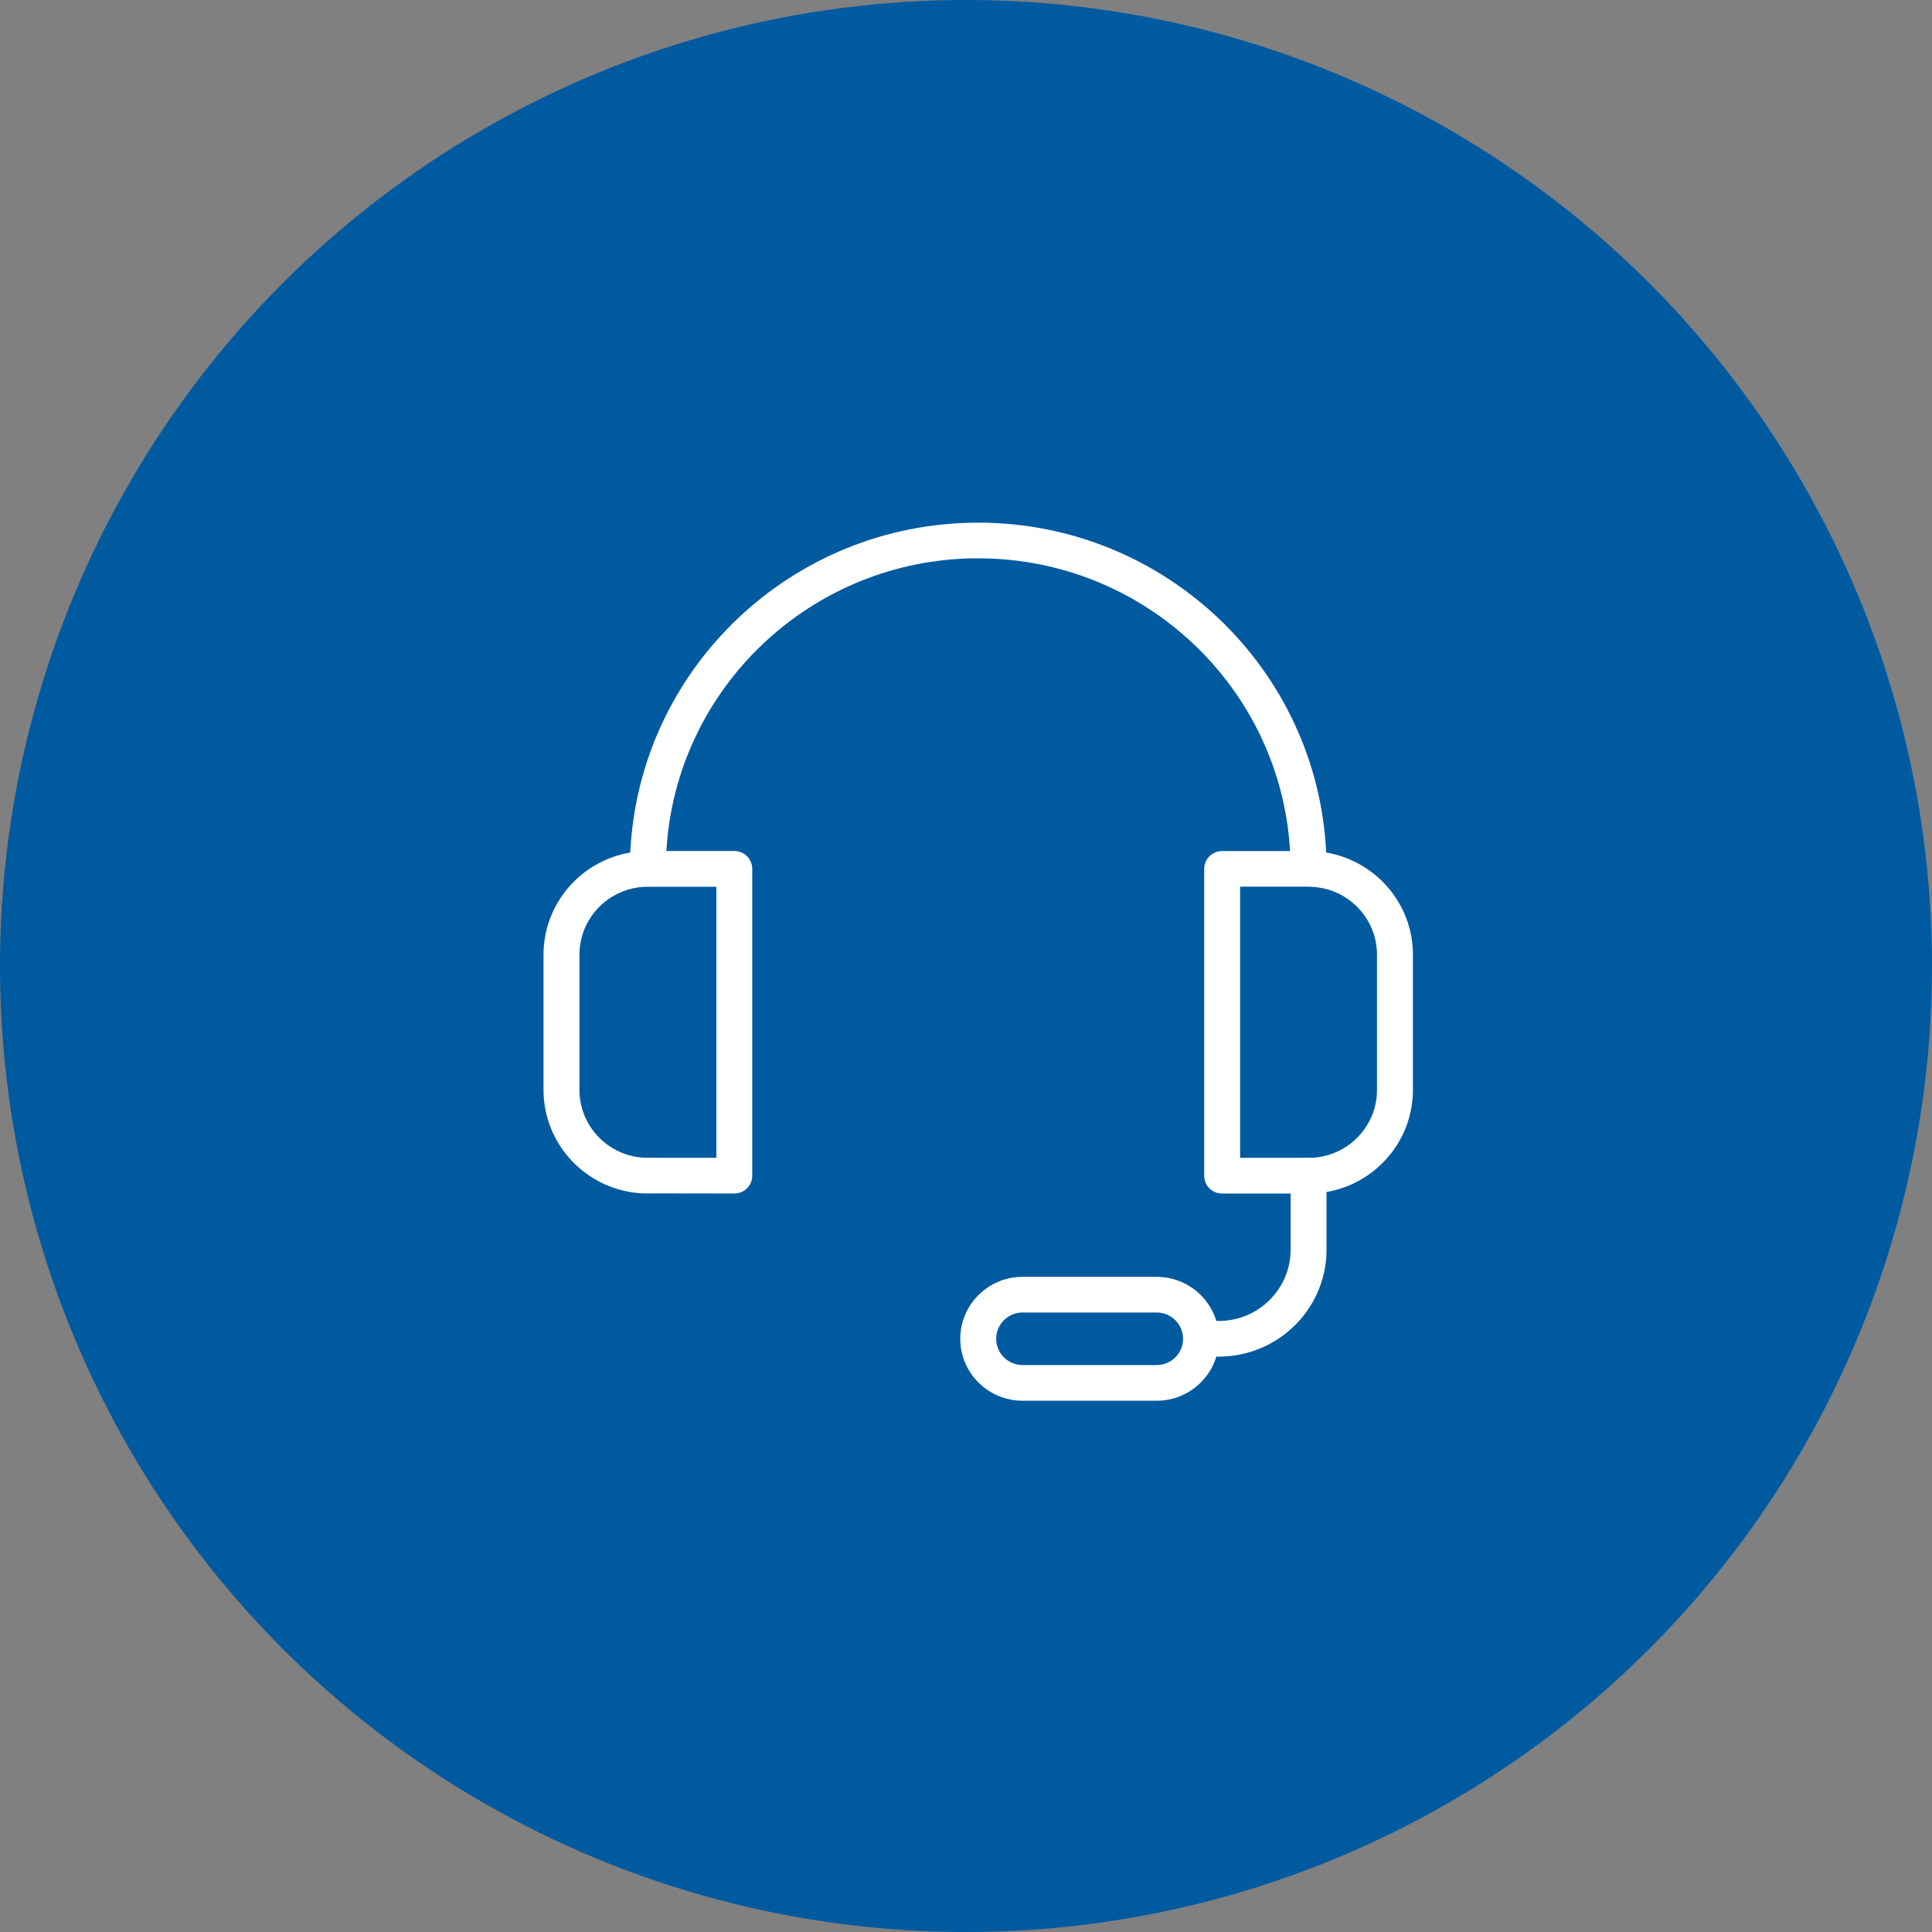
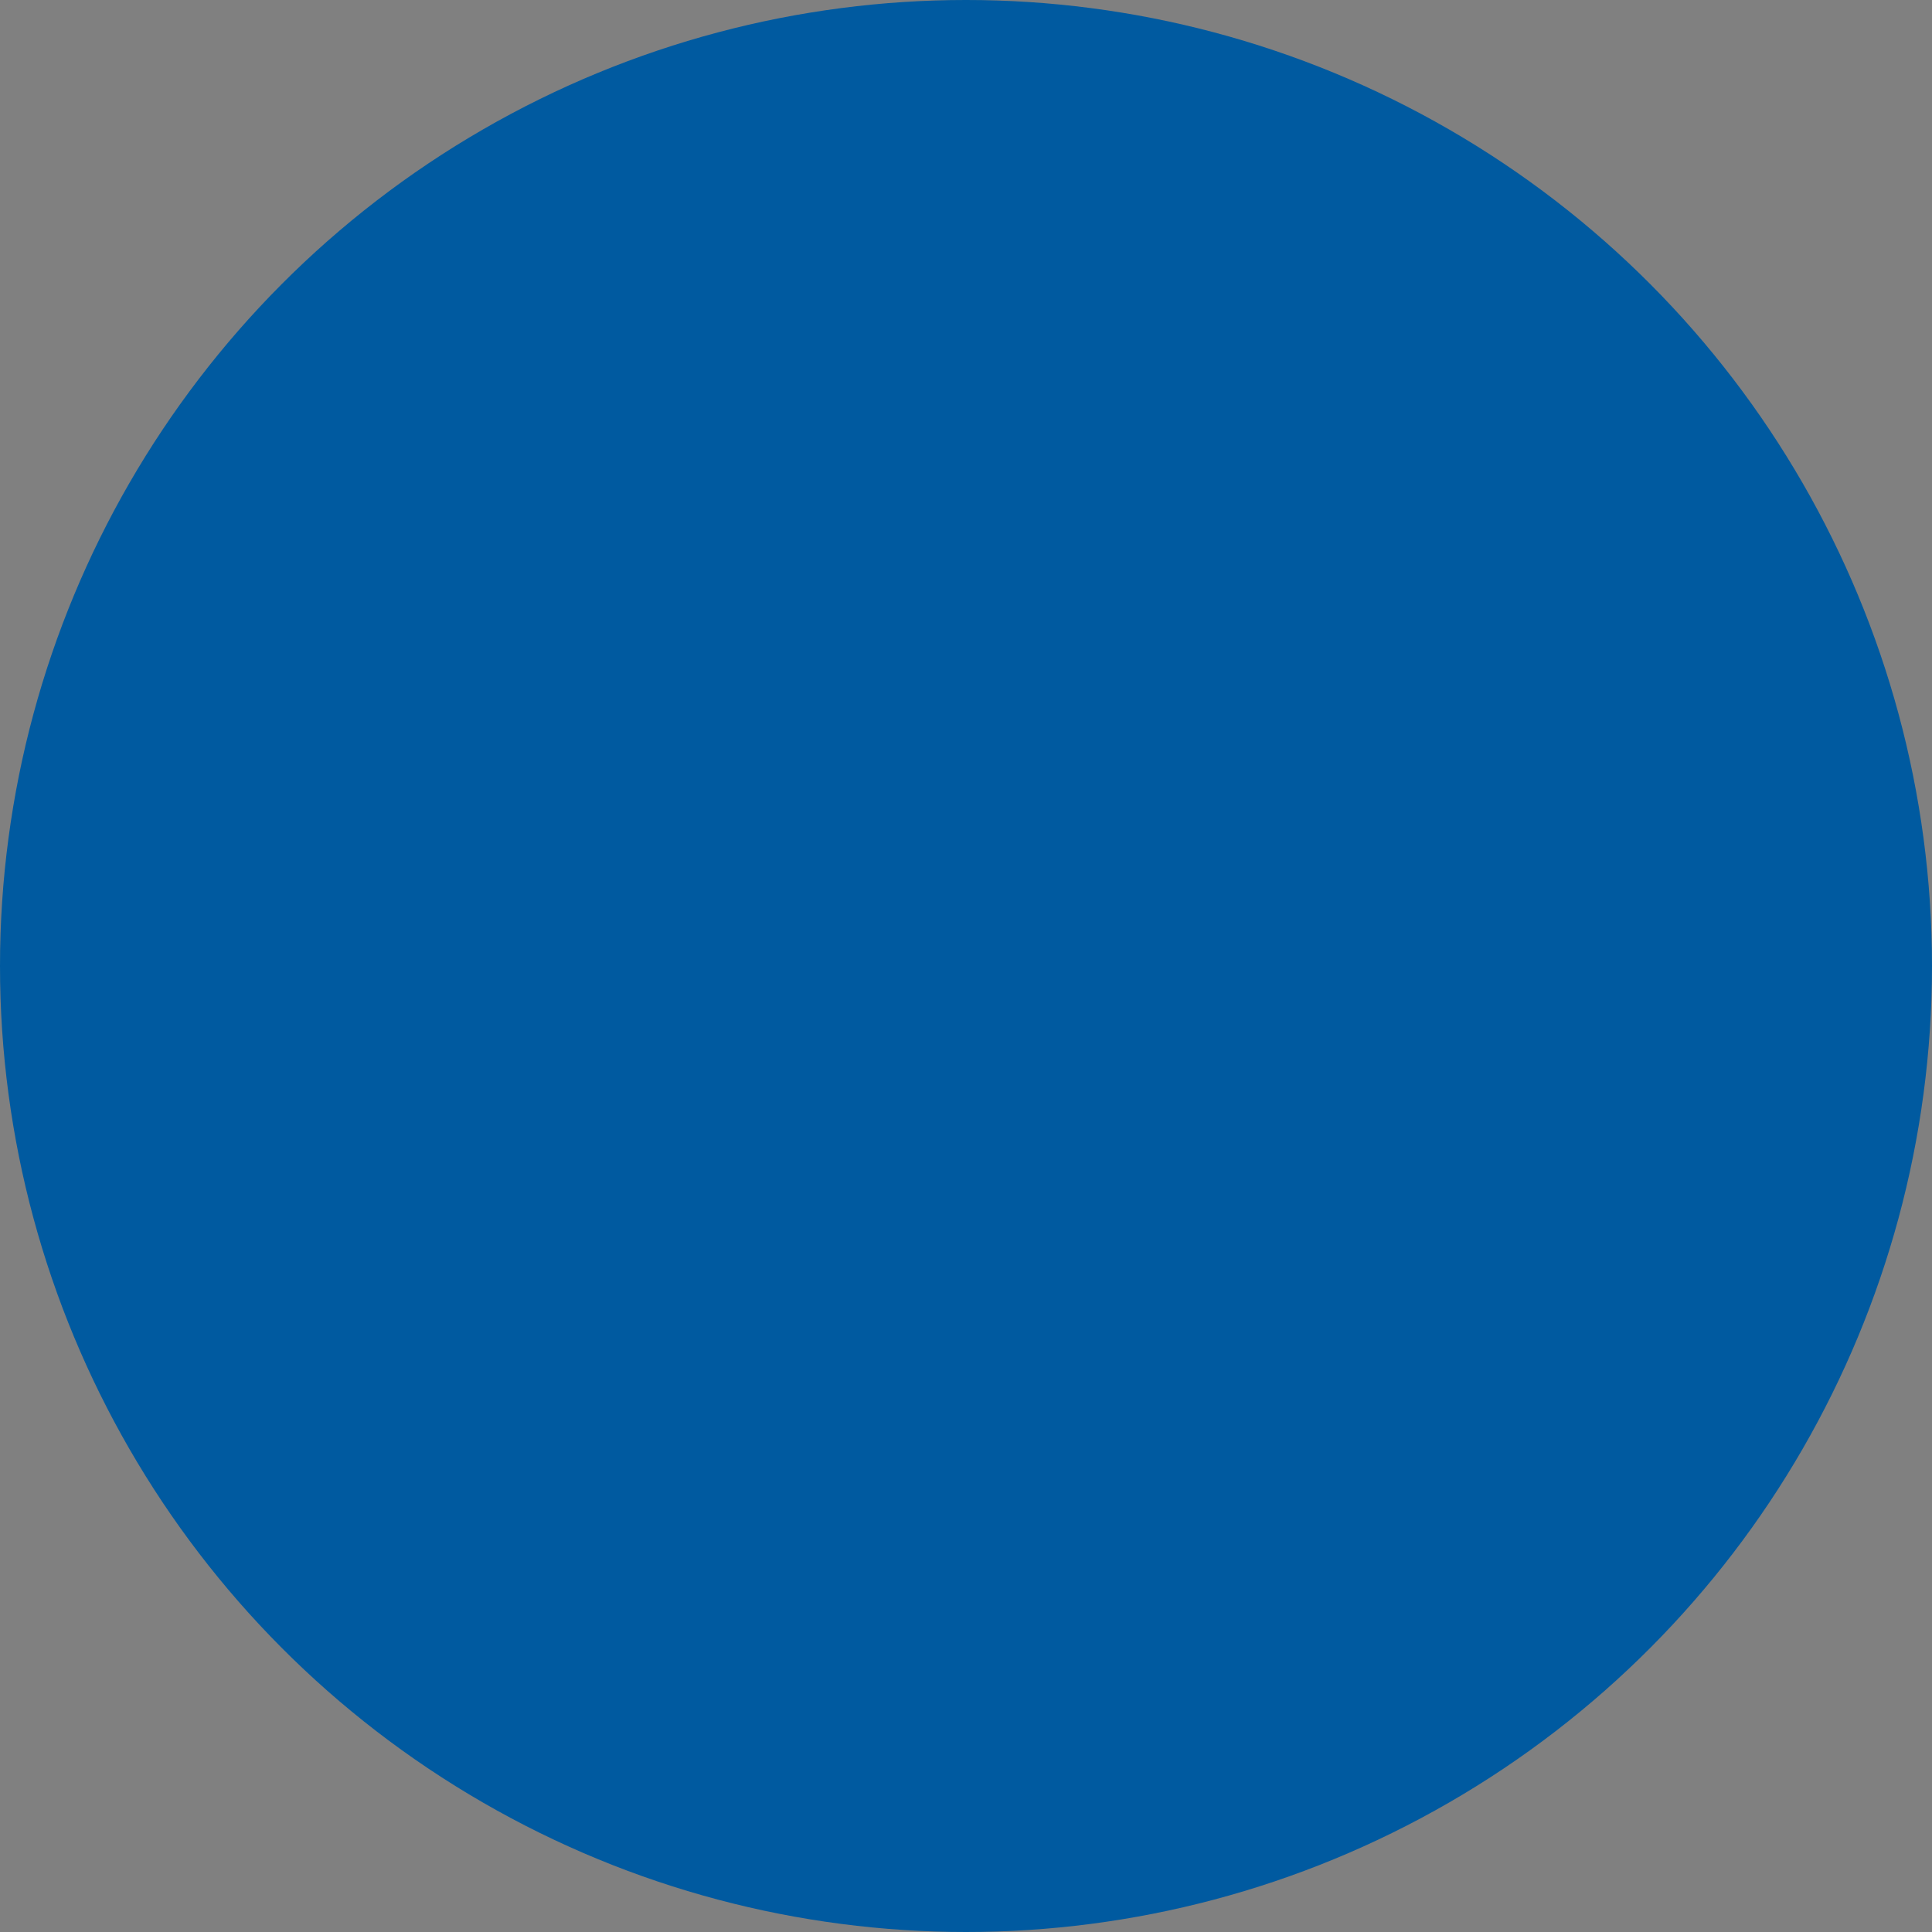
<svg xmlns="http://www.w3.org/2000/svg" width="150" height="150" viewBox="0 0 150 150" fill="none">
  <rect x="0" y="0" width="150" height="150" fill="#808080" stroke="none" />
  <circle cx="75" cy="75" r="75" fill="#005AA0" />
-   <path fill-rule="evenodd" clip-rule="evenodd" d="M75.87 43.349H75.949C88.868 43.349 99.439 53.414 100.16 66.074H94.888C94.117 66.074 93.494 66.693 93.494 67.459V91.283C93.494 92.05 94.117 92.668 94.888 92.668H100.202V97.018C100.202 100.079 97.705 102.558 94.623 102.558H94.437C93.838 100.577 91.987 99.132 89.798 99.132H79.399C76.726 99.132 74.555 101.288 74.555 103.943C74.555 106.598 76.726 108.754 79.399 108.754H89.798C91.987 108.754 93.838 107.309 94.437 105.328H94.623C99.244 105.328 102.991 101.607 102.991 97.018V92.548C106.798 91.893 109.699 88.591 109.699 84.621V74.122C109.699 70.142 106.784 66.836 102.963 66.19C102.294 51.969 90.49 40.625 76.037 40.579H75.949C61.454 40.579 49.605 51.942 48.935 66.19C45.114 66.836 42.199 70.142 42.199 74.122V84.621C42.199 88.924 45.607 92.442 49.888 92.654L57.01 92.664C57.782 92.664 58.405 92.045 58.405 91.279V67.455C58.405 66.688 57.782 66.07 57.01 66.07H51.739C52.459 53.433 62.989 43.386 75.875 43.345L75.87 43.349ZM91.853 103.943C91.853 105.07 90.932 105.984 89.798 105.984H79.399C78.264 105.984 77.344 105.07 77.344 103.943C77.344 102.817 78.264 101.902 79.399 101.902H89.798C90.932 101.902 91.853 102.817 91.853 103.943ZM50.028 68.849H55.615V89.894C55.615 89.894 50.056 89.889 50.028 89.889C47.22 89.746 44.989 87.442 44.989 84.621V74.122C44.989 71.301 47.22 68.992 50.028 68.854V68.849ZM101.596 68.844L101.94 68.854C101.94 68.854 101.894 68.854 101.871 68.854C104.679 68.997 106.91 71.301 106.91 74.122V84.621C106.91 87.442 104.679 89.75 101.871 89.889L96.283 89.894V68.84H101.596V68.844Z" fill="white" />
</svg>